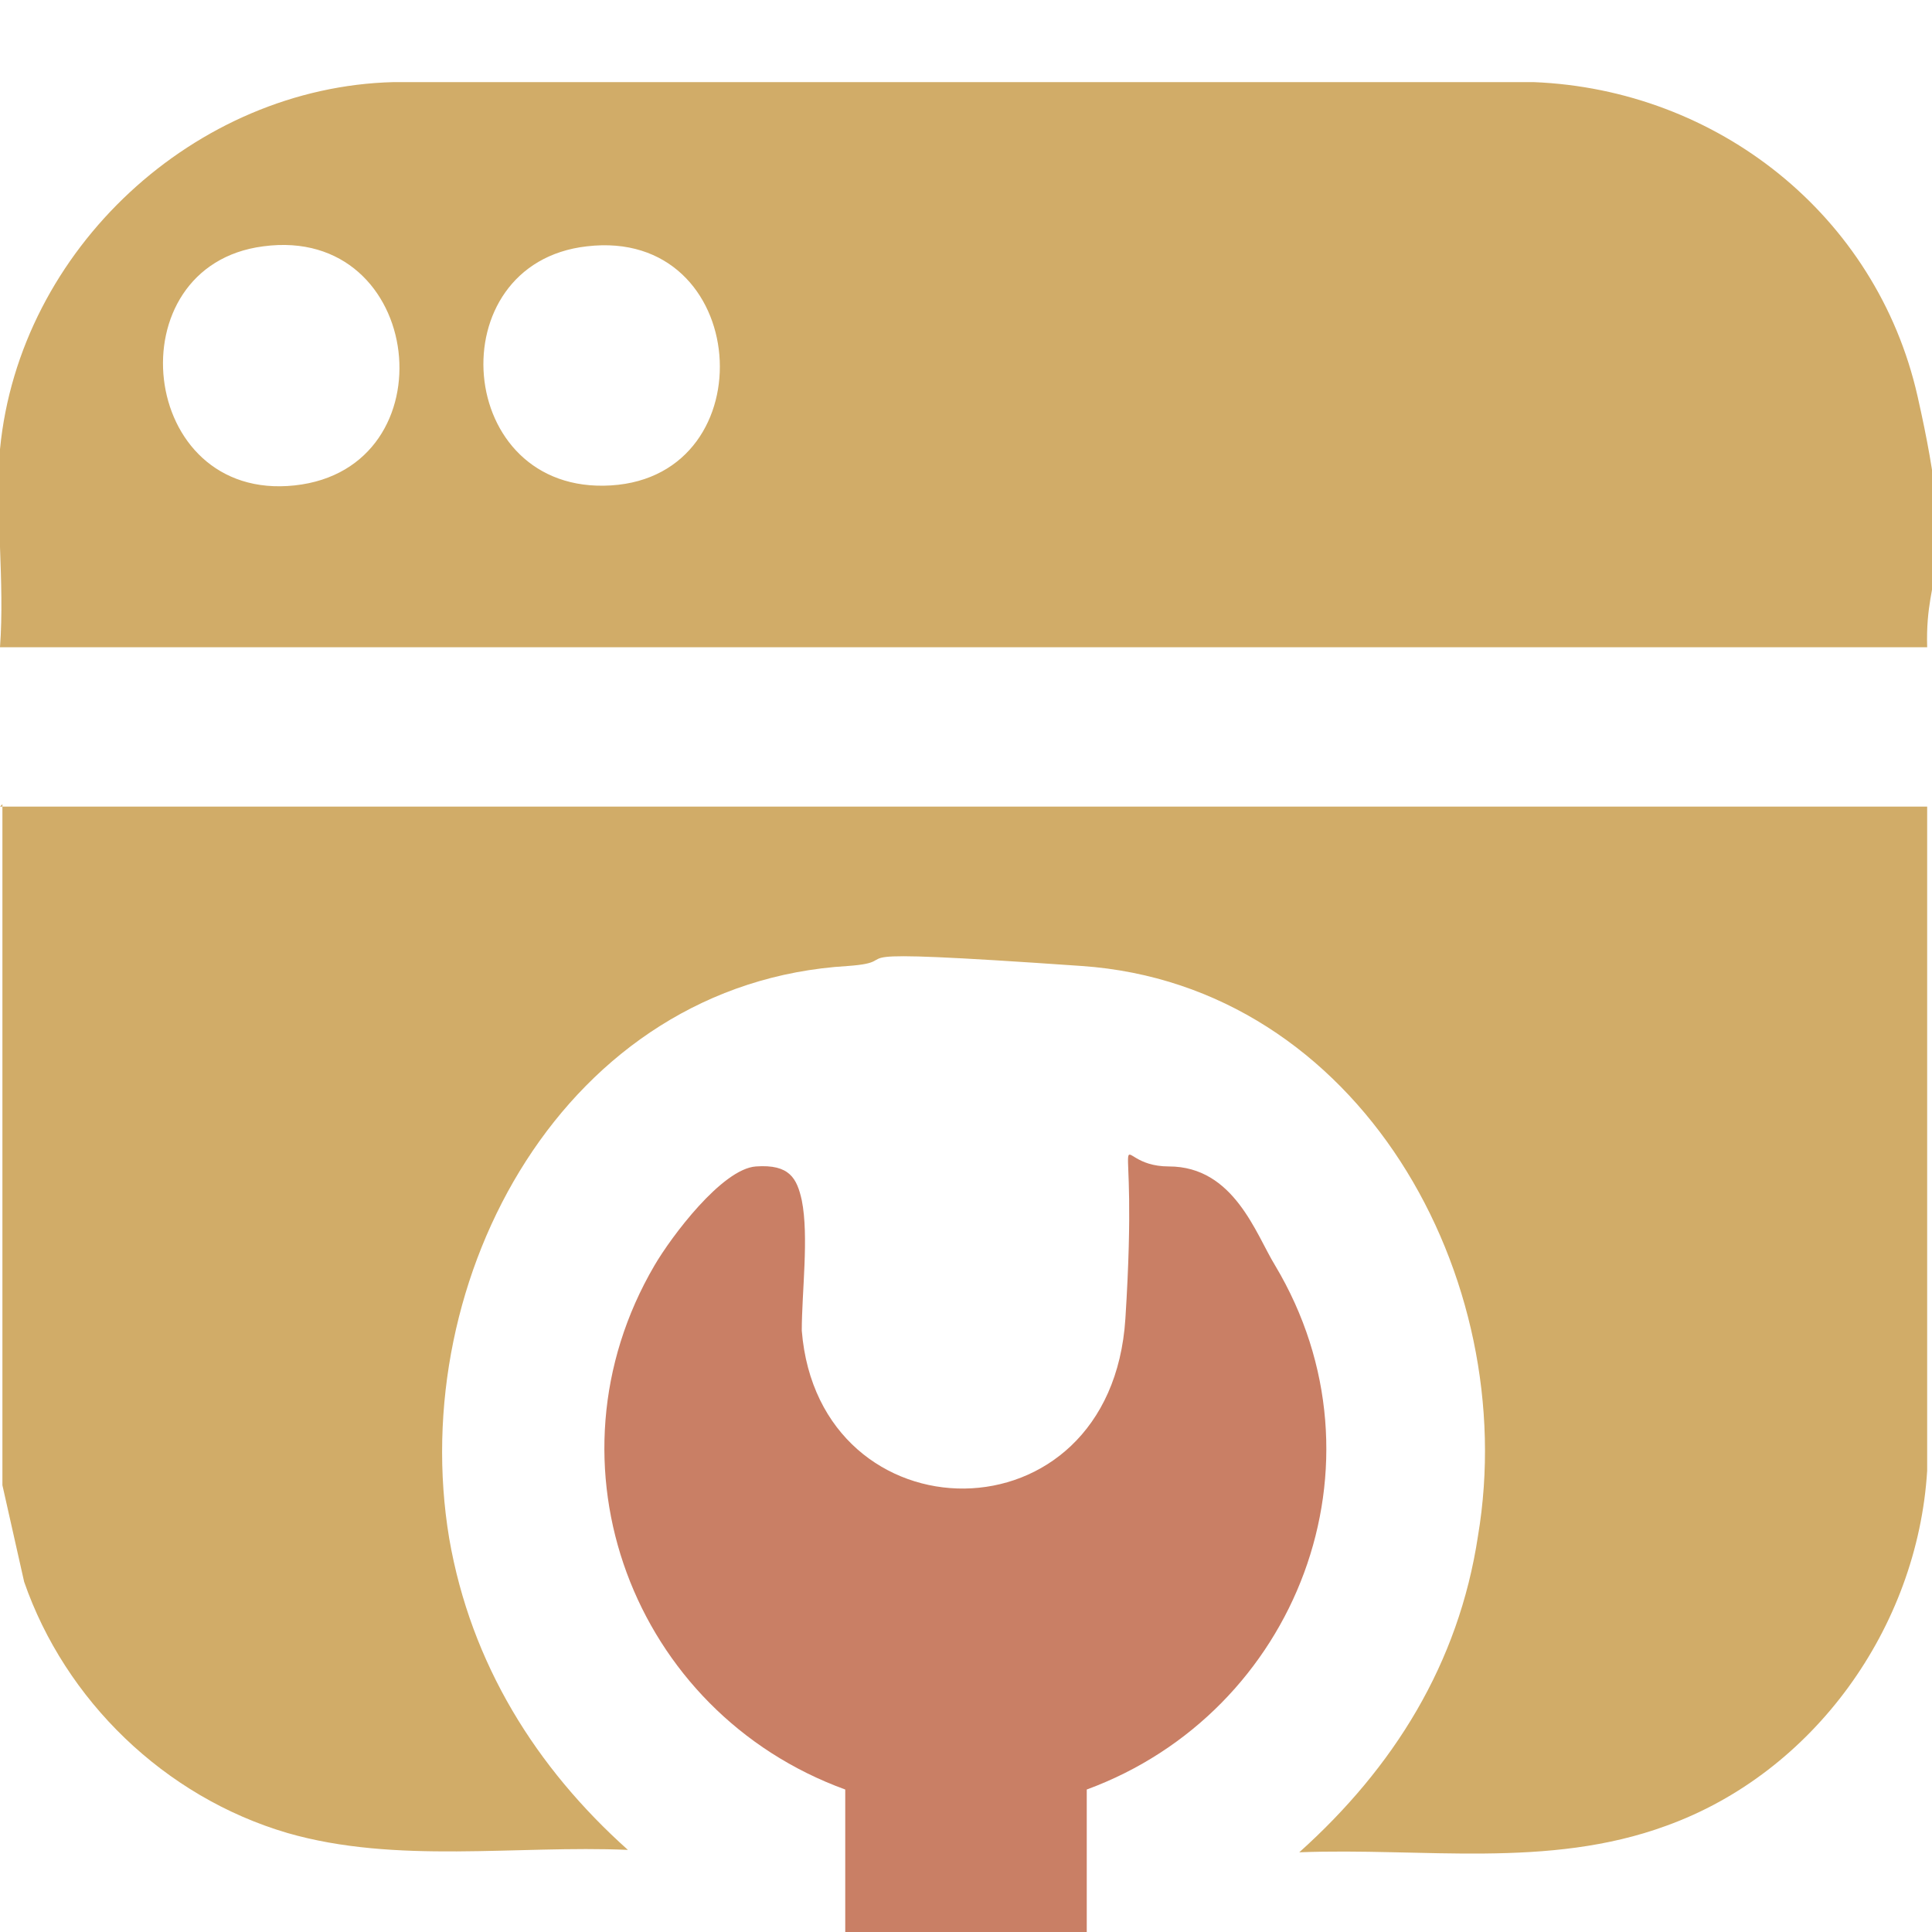
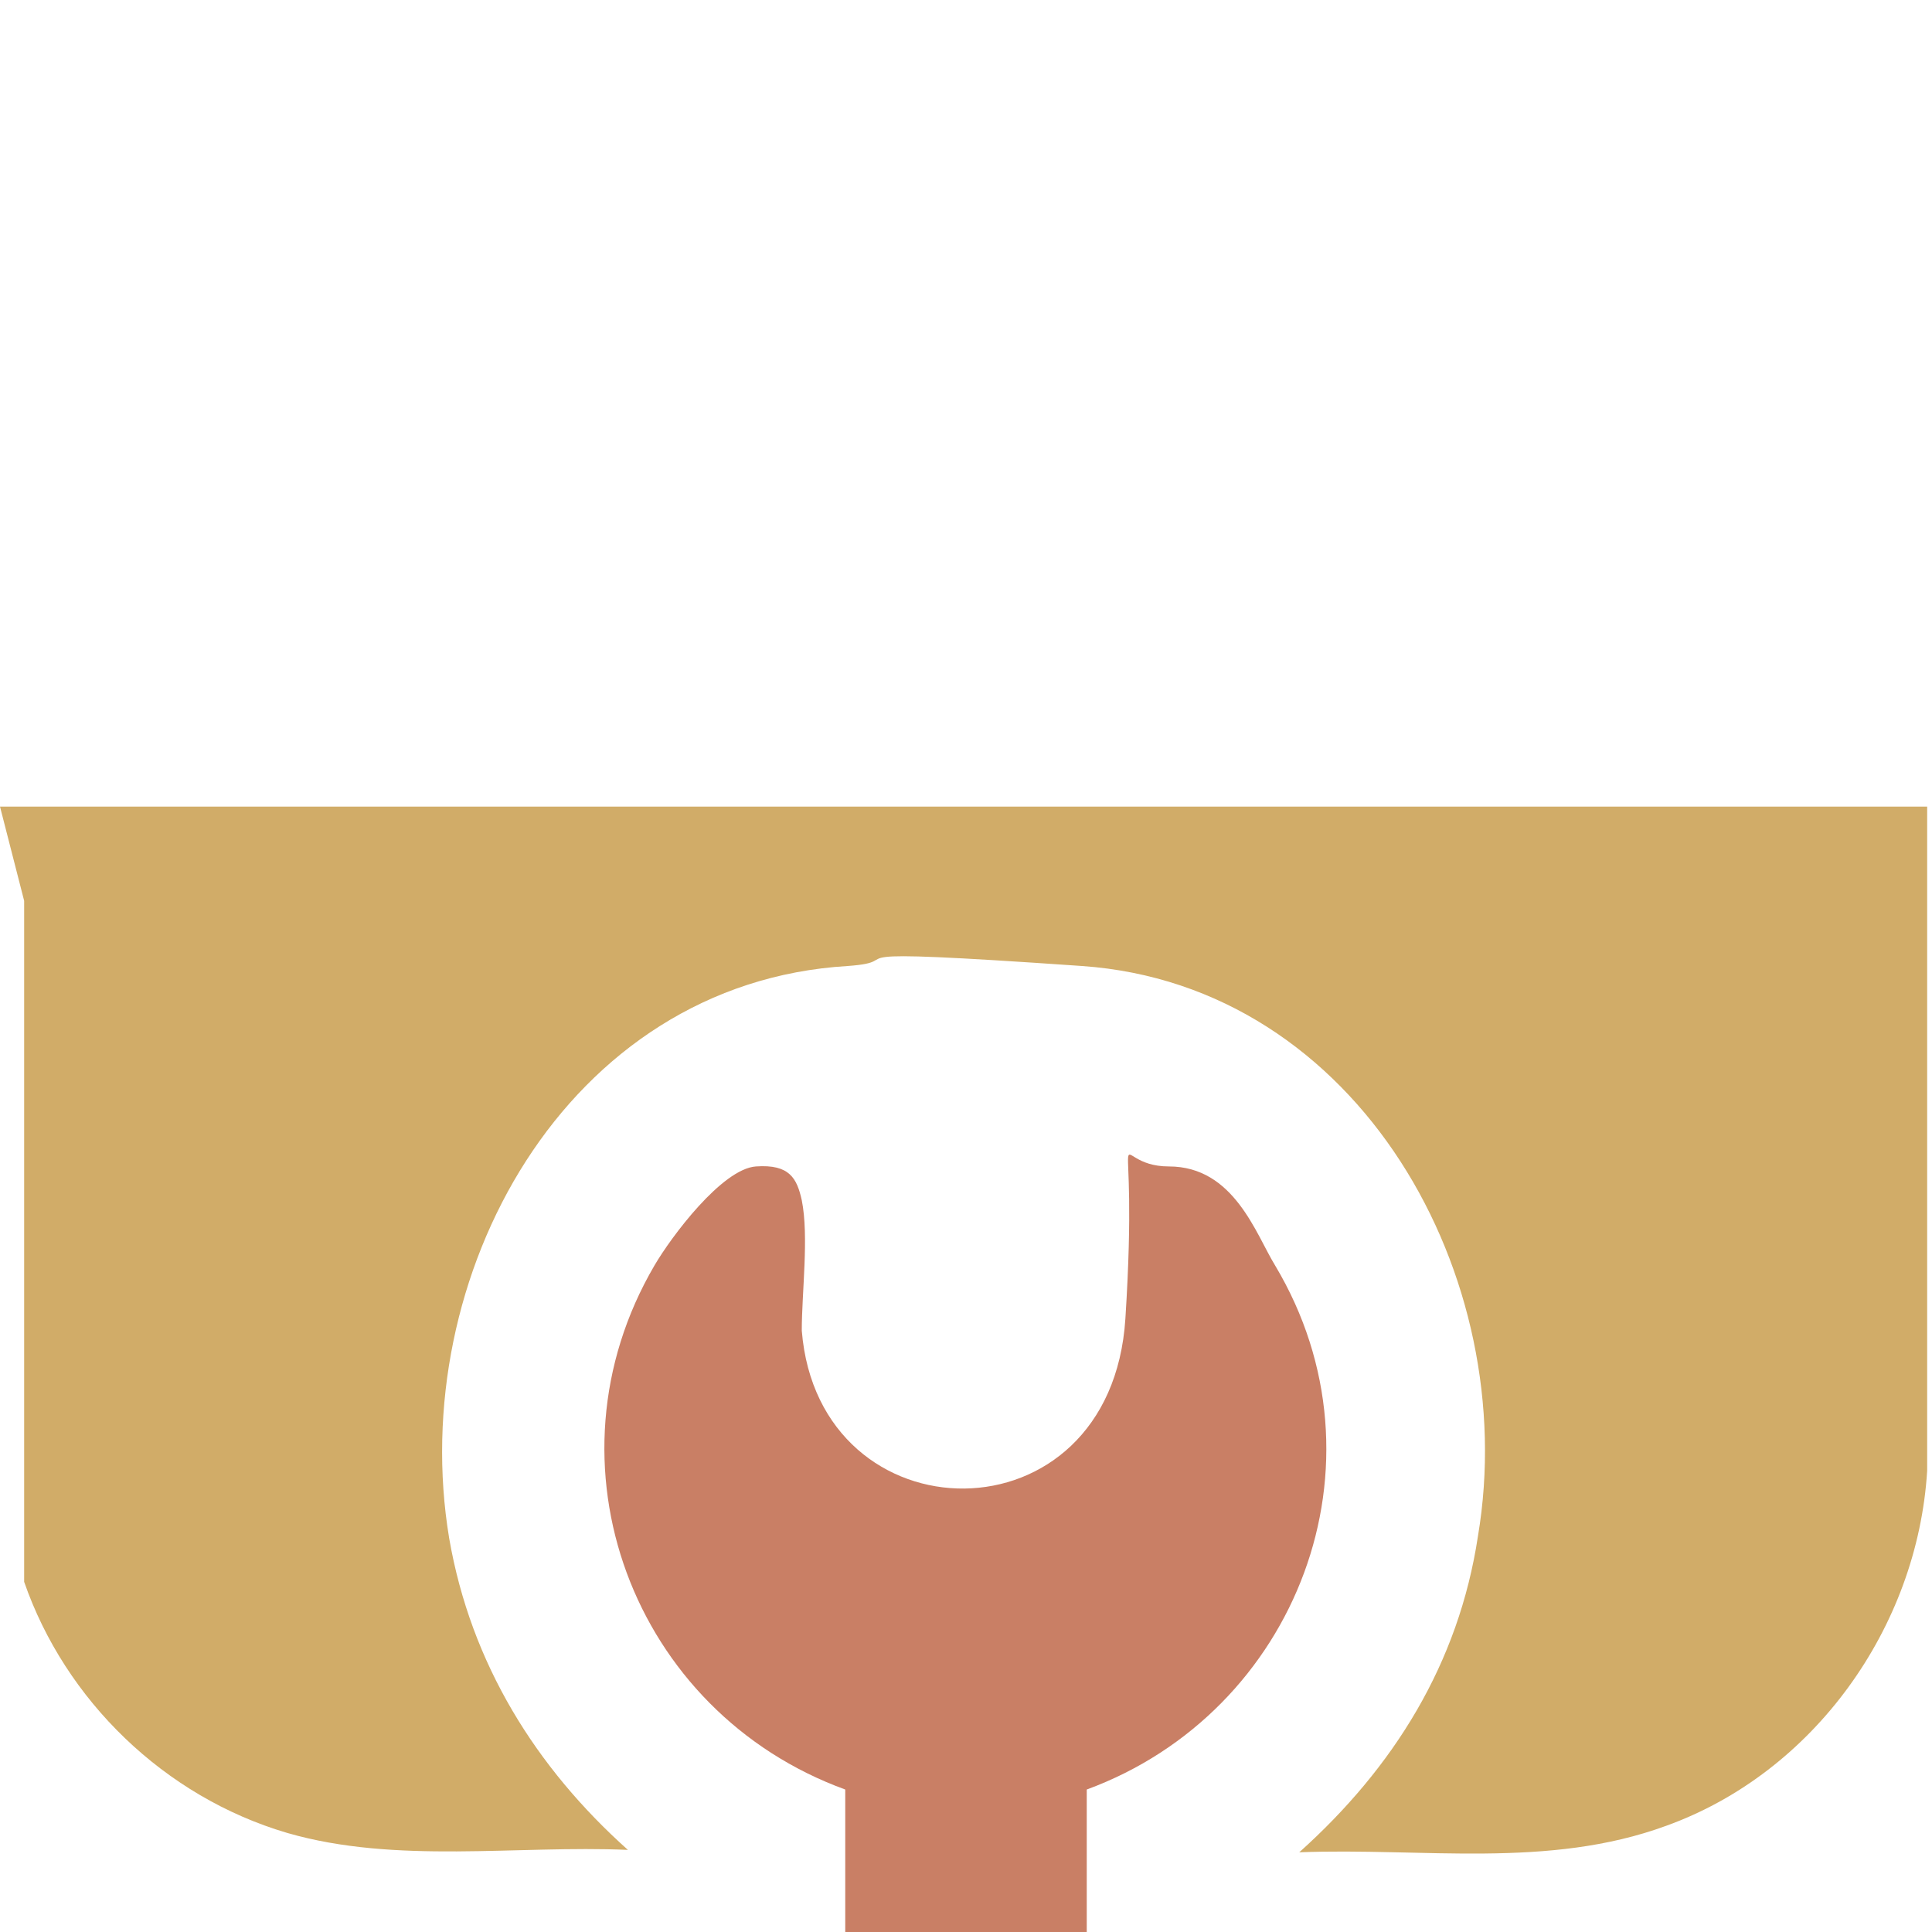
<svg xmlns="http://www.w3.org/2000/svg" id="Layer_1" data-name="Layer 1" viewBox="0 0 80 80">
  <defs>
    <style>
      .cls-1 {
        fill: #d1ac68;
      }

      .cls-2 {
        fill: #c97f65;
      }
    </style>
  </defs>
-   <path class="cls-1" d="M0,33.4h79.8s0,27.5,0,27.5c-.4,6.5-4.7,12.5-10.8,14.7-4.9,1.8-10.1.9-15.2,1.1,3.9-3.5,6.6-7.8,7.4-13.1,1.8-10.7-4.9-22.8-16.4-23.6s-6.9-.2-9.7,0c-11.7.7-18.3,12.9-16.5,23.7.9,5.2,3.6,9.5,7.4,12.9-4.6-.2-9.6.6-14.1-.7-5.1-1.5-9.2-5.5-10.9-10.4l-.9-4v-28.2Z" />
-   <path class="cls-1" d="M0,18.6C.8,10.3,8.1,3.6,16.3,3.4h47.2c7.6.3,14.2,5.5,15.9,13s.3,7,.4,10.4H0c.2-2.7-.2-5.6,0-8.3ZM10.9,10.2c-6.2.8-5.2,10.6,1.3,9.9s5.4-10.8-1.3-9.9ZM24.3,10.2c-6.2.7-5.5,10.3,1,9.9,6.5-.4,5.8-10.7-1-9.9Z" />
+   <path class="cls-1" d="M0,33.4h79.8s0,27.5,0,27.5c-.4,6.5-4.7,12.5-10.8,14.7-4.9,1.8-10.1.9-15.2,1.1,3.9-3.5,6.6-7.8,7.4-13.1,1.8-10.7-4.9-22.8-16.4-23.6s-6.9-.2-9.7,0c-11.7.7-18.3,12.9-16.5,23.7.9,5.2,3.6,9.5,7.4,12.9-4.6-.2-9.6.6-14.1-.7-5.1-1.5-9.2-5.5-10.9-10.4v-28.2Z" />
  <path class="cls-2" d="M35,80v-5.9c-8.8-3.2-12.7-13.5-7.9-21.7.7-1.2,2.8-4,4.2-4.1s1.7.5,1.9,1.4c.3,1.5,0,3.8,0,5.4.7,8.7,12.8,8.9,13.4-.5s-.9-6.3,1.8-6.3,3.6,2.8,4.4,4.1c4.9,8.2.9,18.5-7.8,21.7v5.9h-10Z" />
</svg>